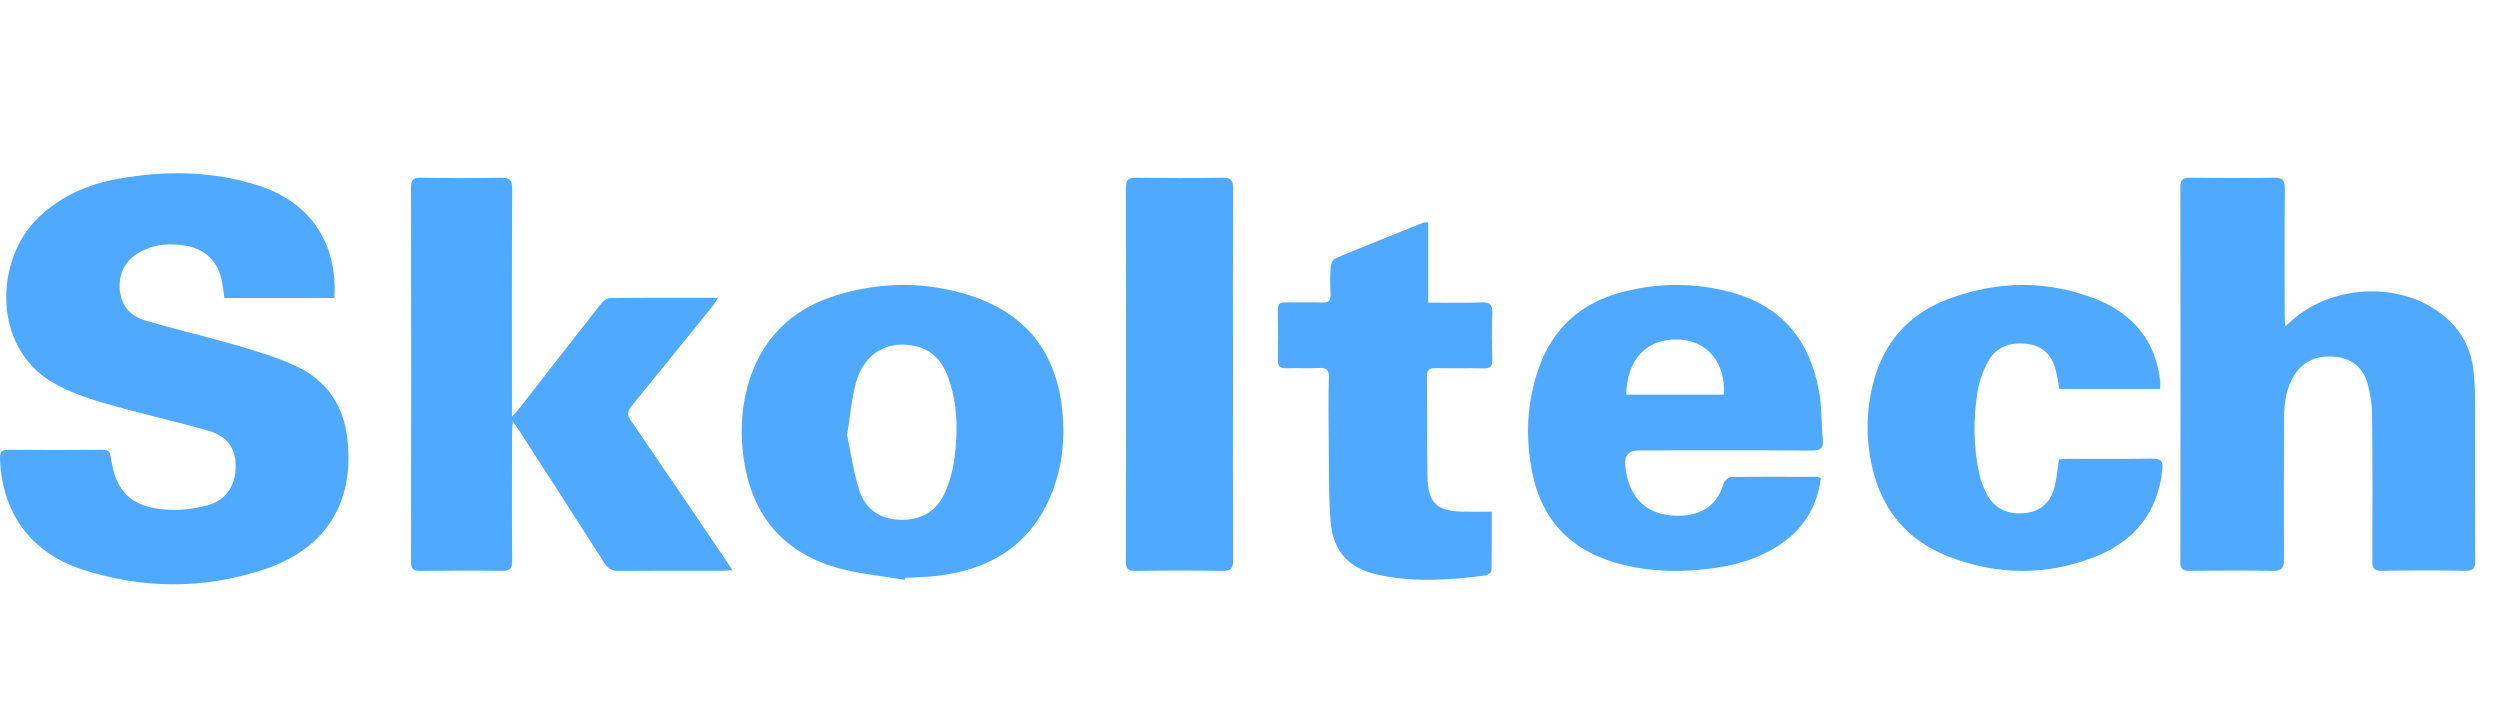
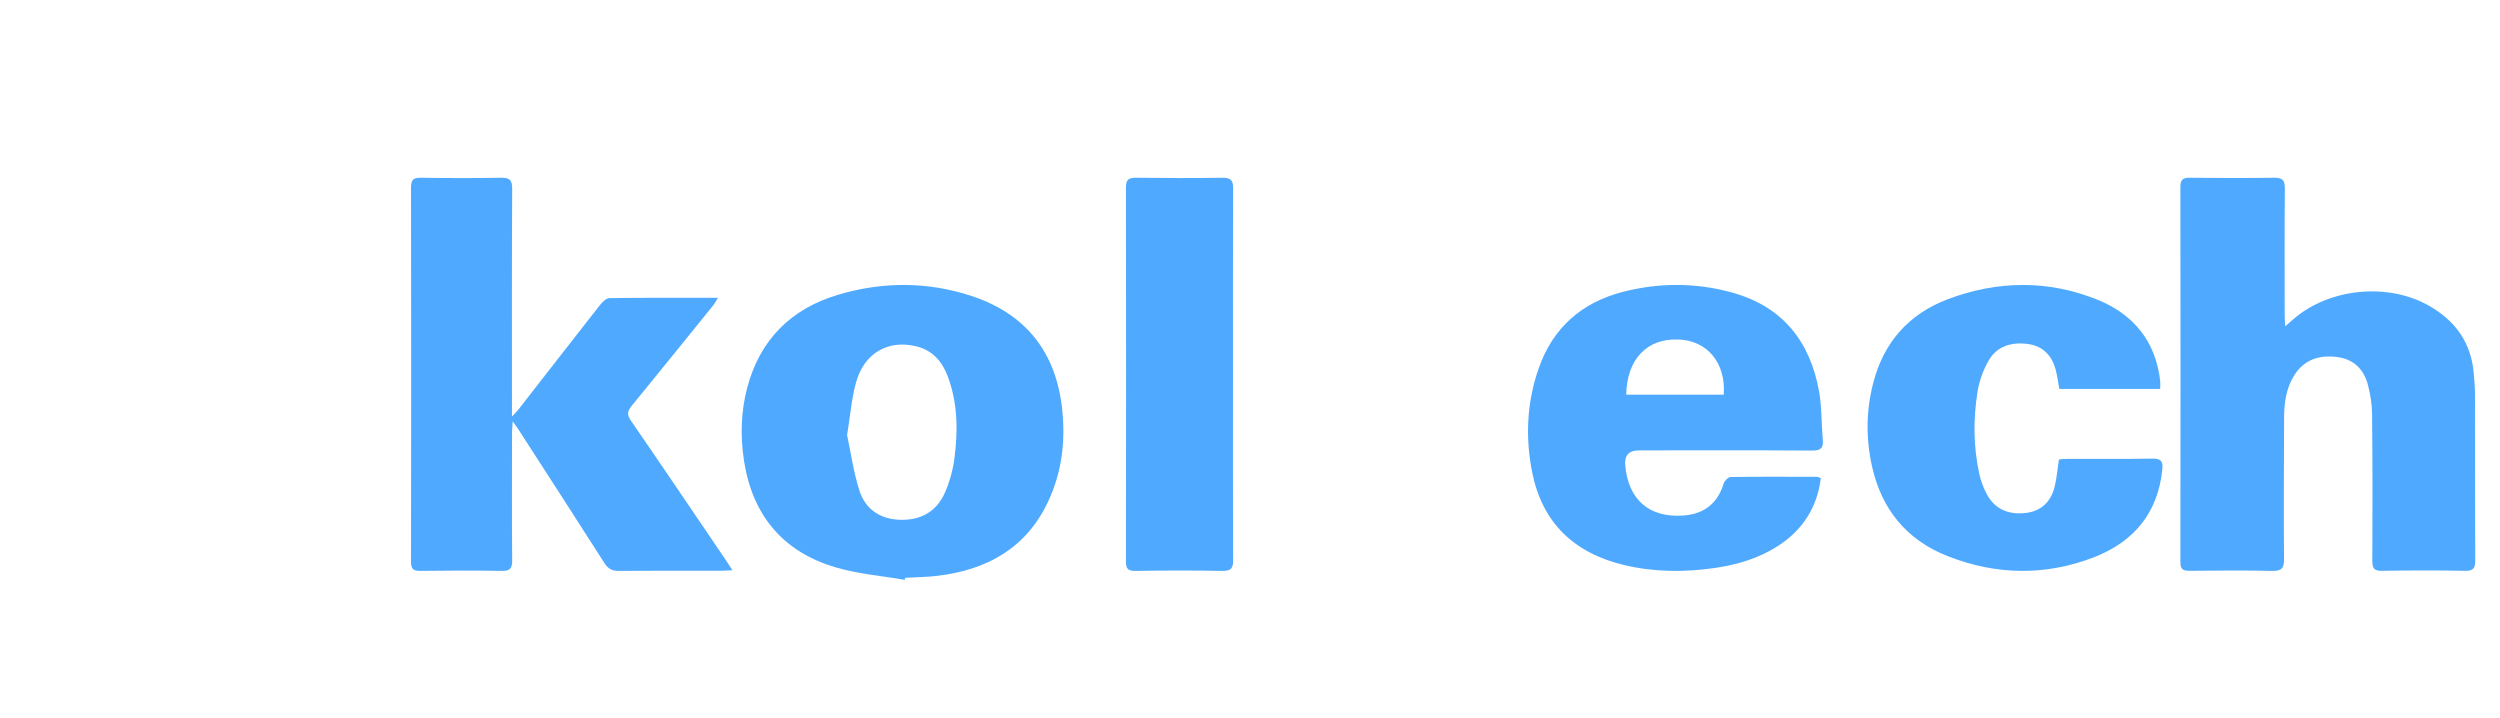
<svg xmlns="http://www.w3.org/2000/svg" width="101" height="29" viewBox="0 0 101 29" fill="none">
-   <path d="M13.506 12.041H9.067C9.031 11.794 9.004 11.551 8.955 11.314C8.798 10.549 8.273 10.056 7.498 9.926C6.888 9.825 6.291 9.854 5.733 10.14C5.136 10.448 4.811 10.935 4.834 11.616C4.857 12.297 5.234 12.758 5.861 12.946C7.105 13.316 8.371 13.604 9.615 13.968C10.415 14.201 11.226 14.448 11.98 14.802C13.191 15.369 13.874 16.372 14.031 17.695C14.339 20.297 13.168 22.185 10.648 23.012C8.197 23.817 5.71 23.801 3.262 22.986C1.215 22.305 0.07 20.67 0.001 18.532C-0.009 18.256 0.073 18.172 0.352 18.172C1.612 18.185 2.872 18.182 4.132 18.172C4.358 18.172 4.447 18.234 4.476 18.471C4.663 19.849 5.29 20.482 6.691 20.589C7.252 20.631 7.849 20.56 8.394 20.411C9.162 20.203 9.539 19.58 9.519 18.779C9.503 18.068 9.165 17.611 8.374 17.387C6.986 16.998 5.579 16.683 4.194 16.281C3.495 16.08 2.787 15.833 2.16 15.473C-0.34 14.026 -0.193 10.51 1.504 8.836C2.422 7.931 3.548 7.441 4.798 7.22C6.698 6.883 8.591 6.902 10.441 7.496C12.535 8.171 13.644 9.819 13.509 12.034L13.506 12.041Z" fill="#4FAAFF" />
  <path d="M92.317 13.188C92.475 13.052 92.567 12.967 92.662 12.886C94.108 11.642 96.463 11.407 98.125 12.348C99.189 12.951 99.829 13.833 99.938 15.061C99.968 15.37 99.99 15.683 99.99 15.995C99.994 18.21 99.99 20.421 100 22.635C100 22.944 99.935 23.068 99.59 23.061C98.473 23.039 97.356 23.042 96.243 23.061C95.931 23.068 95.839 22.98 95.842 22.667C95.852 20.688 95.852 18.711 95.832 16.731C95.829 16.334 95.763 15.924 95.661 15.54C95.497 14.924 95.093 14.514 94.433 14.426C93.717 14.331 93.099 14.514 92.692 15.155C92.367 15.67 92.281 16.249 92.278 16.842C92.272 18.757 92.258 20.668 92.275 22.583C92.275 22.951 92.186 23.071 91.799 23.065C90.682 23.039 89.565 23.048 88.451 23.061C88.185 23.061 88.087 22.996 88.087 22.713C88.094 17.663 88.094 12.612 88.087 7.558C88.087 7.265 88.179 7.177 88.471 7.181C89.601 7.194 90.731 7.197 91.858 7.181C92.199 7.174 92.311 7.262 92.308 7.614C92.291 9.32 92.301 11.023 92.301 12.729C92.301 12.853 92.311 12.977 92.321 13.185L92.317 13.188Z" fill="#4FAAFF" />
  <path d="M29.601 23.035C29.411 23.045 29.3 23.058 29.186 23.058C27.786 23.058 26.386 23.052 24.986 23.064C24.715 23.064 24.565 22.973 24.421 22.752C23.263 20.937 22.095 19.133 20.928 17.325C20.879 17.25 20.826 17.181 20.712 17.022C20.699 17.24 20.686 17.357 20.686 17.478C20.686 19.198 20.676 20.918 20.692 22.635C20.696 22.99 20.588 23.071 20.248 23.064C19.162 23.045 18.076 23.048 16.99 23.064C16.706 23.068 16.605 22.999 16.605 22.696C16.614 17.657 16.614 12.614 16.605 7.575C16.605 7.259 16.706 7.174 17.01 7.181C18.083 7.197 19.155 7.2 20.228 7.181C20.584 7.174 20.696 7.265 20.692 7.637C20.676 10.53 20.683 13.419 20.683 16.312V16.826C20.814 16.689 20.882 16.624 20.941 16.549C22.04 15.139 23.135 13.728 24.238 12.324C24.336 12.201 24.493 12.044 24.623 12.044C26.059 12.025 27.495 12.031 29.009 12.031C28.924 12.165 28.881 12.249 28.826 12.321C27.727 13.68 26.631 15.041 25.523 16.393C25.349 16.605 25.317 16.745 25.487 16.992C26.782 18.872 28.057 20.765 29.339 22.651C29.411 22.758 29.48 22.866 29.594 23.042L29.601 23.035Z" fill="#4FAAFF" />
  <path d="M36.555 23.426C35.627 23.264 34.672 23.189 33.773 22.925C31.633 22.3 30.402 20.823 30.059 18.622C29.904 17.625 29.931 16.625 30.191 15.648C30.708 13.719 31.959 12.476 33.852 11.91C35.65 11.373 37.47 11.37 39.255 11.959C41.454 12.686 42.669 14.242 42.912 16.536C43.051 17.826 42.899 19.089 42.339 20.274C41.45 22.156 39.864 23.027 37.868 23.264C37.437 23.317 37.003 23.317 36.568 23.343C36.562 23.37 36.555 23.396 36.552 23.422L36.555 23.426ZM34.224 17.585C34.372 18.273 34.481 19.069 34.721 19.823C34.971 20.596 35.59 20.991 36.413 21.001C37.23 21.011 37.849 20.645 38.175 19.902C38.366 19.464 38.501 18.98 38.56 18.507C38.705 17.391 38.692 16.276 38.287 15.2C38.063 14.608 37.681 14.157 37.032 13.996C35.89 13.706 34.912 14.259 34.583 15.453C34.402 16.105 34.352 16.793 34.221 17.589L34.224 17.585Z" fill="#4FAAFF" />
  <path d="M73.562 19.316C73.413 20.509 72.826 21.422 71.807 22.072C71.042 22.558 70.191 22.812 69.294 22.944C68.054 23.124 66.821 23.117 65.6 22.825C63.575 22.336 62.309 21.11 61.903 19.097C61.616 17.672 61.682 16.25 62.167 14.871C62.734 13.253 63.889 12.217 65.584 11.786C67.055 11.413 68.539 11.416 70 11.825C72.048 12.401 73.13 13.822 73.489 15.803C73.605 16.447 73.582 17.109 73.641 17.762C73.671 18.093 73.572 18.206 73.209 18.203C70.874 18.187 68.542 18.193 66.207 18.196C65.807 18.196 65.624 18.398 65.66 18.801C65.782 20.191 66.633 20.927 68.008 20.827C68.859 20.766 69.393 20.329 69.634 19.538C69.667 19.428 69.819 19.274 69.917 19.271C71.078 19.255 72.239 19.261 73.397 19.264C73.446 19.264 73.493 19.293 73.562 19.316ZM65.699 15.945H69.64C69.729 14.668 68.981 13.764 67.823 13.716C66.543 13.661 65.729 14.501 65.699 15.945Z" fill="#4FAAFF" />
  <path d="M87.272 15.714H83.197C83.147 15.454 83.118 15.201 83.055 14.958C82.903 14.371 82.544 13.974 81.904 13.894C81.251 13.814 80.671 13.99 80.341 14.567C80.121 14.951 79.962 15.39 79.893 15.823C79.718 16.916 79.722 18.021 79.956 19.111C80.018 19.409 80.127 19.707 80.272 19.973C80.592 20.569 81.149 20.812 81.865 20.72C82.468 20.643 82.87 20.271 83.019 19.614C83.095 19.281 83.124 18.935 83.18 18.563C83.293 18.553 83.405 18.537 83.52 18.537C84.667 18.537 85.815 18.547 86.962 18.528C87.308 18.521 87.388 18.643 87.358 18.954C87.19 20.684 86.24 21.87 84.618 22.504C82.65 23.273 80.641 23.241 78.68 22.466C77.008 21.806 76.012 20.556 75.63 18.845C75.376 17.71 75.389 16.576 75.683 15.455C76.101 13.846 77.1 12.686 78.7 12.084C80.698 11.334 82.732 11.305 84.717 12.1C86.201 12.695 87.094 13.801 87.272 15.394C87.282 15.48 87.272 15.57 87.272 15.704V15.714Z" fill="#4FAAFF" />
-   <path d="M57.699 8.998V12.226C58.453 12.226 59.158 12.245 59.863 12.216C60.214 12.203 60.301 12.323 60.288 12.663C60.262 13.29 60.272 13.916 60.288 14.543C60.294 14.797 60.211 14.889 59.956 14.882C59.299 14.869 58.642 14.885 57.986 14.872C57.741 14.869 57.647 14.944 57.651 15.205C57.663 16.55 57.651 17.895 57.67 19.239C57.686 20.319 58.04 20.652 59.106 20.672C59.477 20.678 59.847 20.672 60.266 20.672C60.266 21.465 60.272 22.255 60.256 23.048C60.256 23.116 60.117 23.234 60.03 23.244C58.581 23.439 57.129 23.537 55.686 23.224C54.491 22.966 53.85 22.281 53.754 21.05C53.667 19.947 53.693 18.834 53.68 17.725C53.67 16.902 53.664 16.08 53.686 15.257C53.696 14.938 53.587 14.85 53.287 14.866C52.849 14.889 52.411 14.863 51.973 14.876C51.735 14.882 51.619 14.82 51.625 14.549C51.638 13.87 51.635 13.191 51.625 12.513C51.625 12.294 51.699 12.212 51.918 12.216C52.421 12.226 52.923 12.206 53.425 12.222C53.683 12.232 53.767 12.137 53.754 11.883C53.738 11.517 53.731 11.152 53.76 10.786C53.77 10.659 53.86 10.473 53.963 10.431C55.142 9.938 56.327 9.468 57.512 8.991C57.544 8.978 57.586 8.991 57.699 8.991V8.998Z" fill="#4FAAFF" />
  <path d="M49.813 15.124C49.813 17.622 49.806 20.124 49.819 22.622C49.819 22.954 49.745 23.071 49.372 23.065C48.205 23.042 47.041 23.045 45.874 23.065C45.562 23.068 45.487 22.967 45.487 22.684C45.494 17.645 45.498 12.61 45.487 7.571C45.487 7.249 45.606 7.177 45.915 7.181C47.068 7.194 48.218 7.2 49.372 7.181C49.745 7.174 49.823 7.301 49.819 7.63C49.806 10.128 49.813 12.63 49.813 15.127V15.124Z" fill="#4FAAFF" />
</svg>